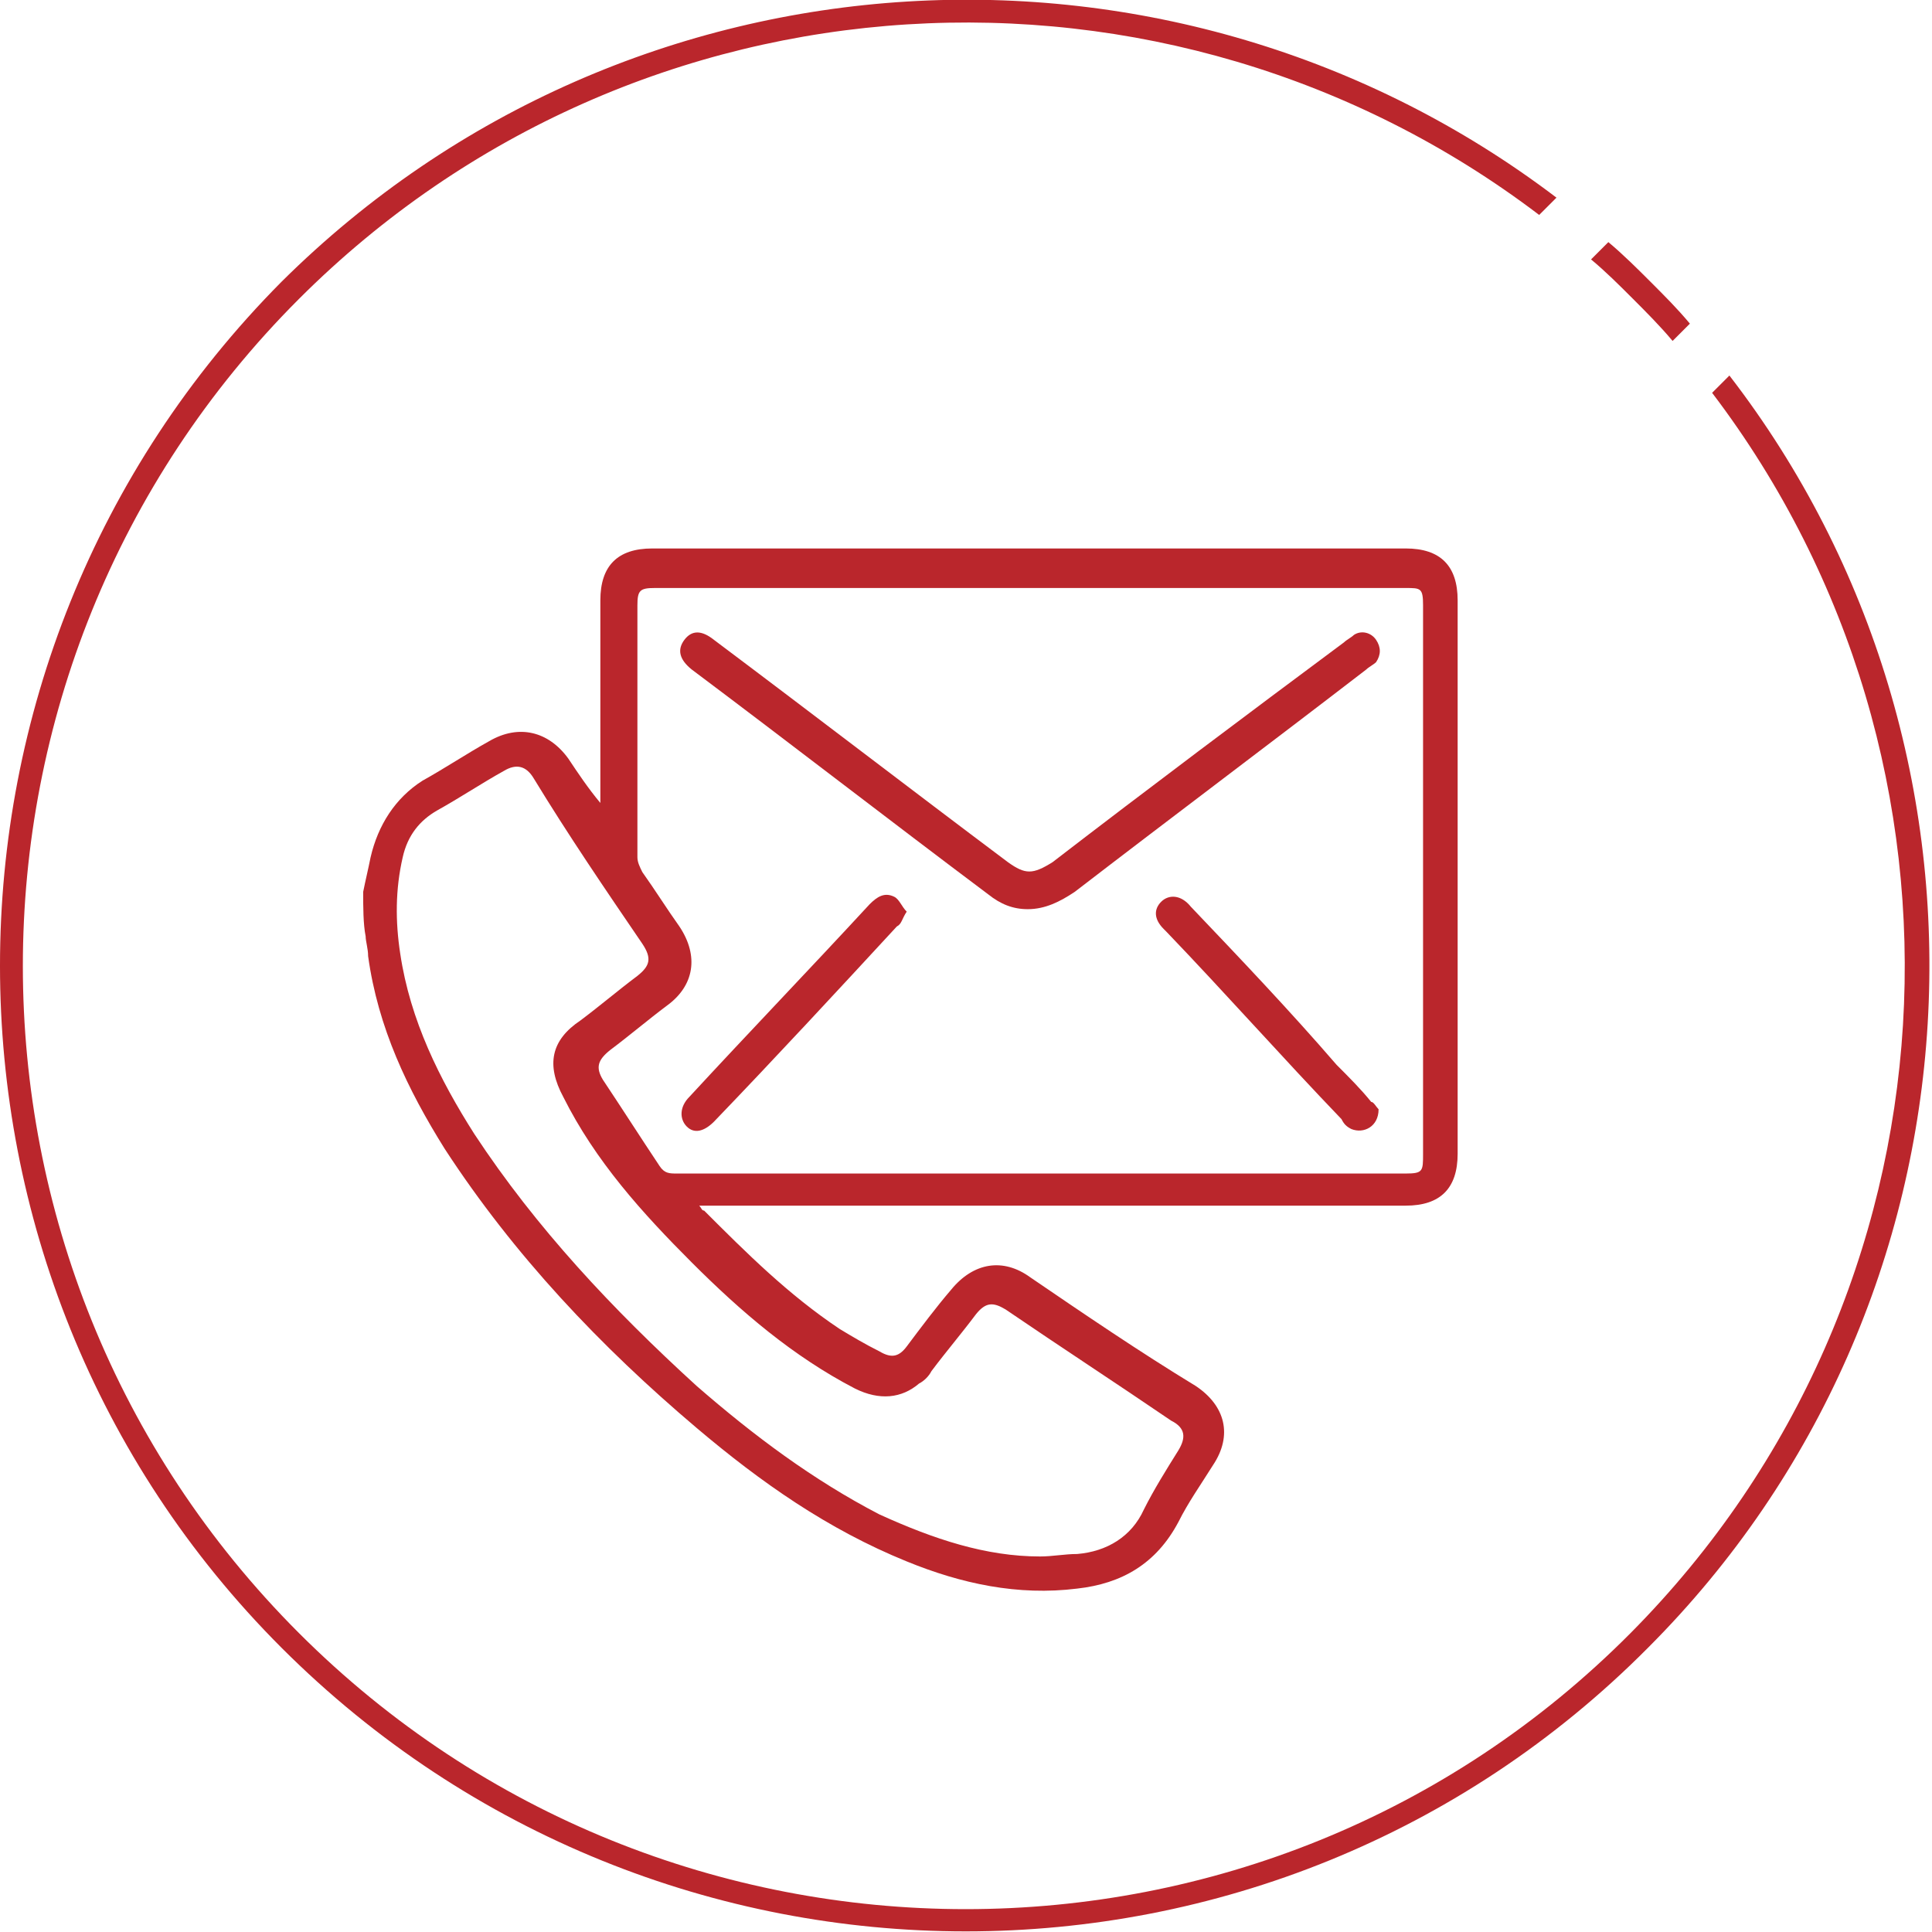
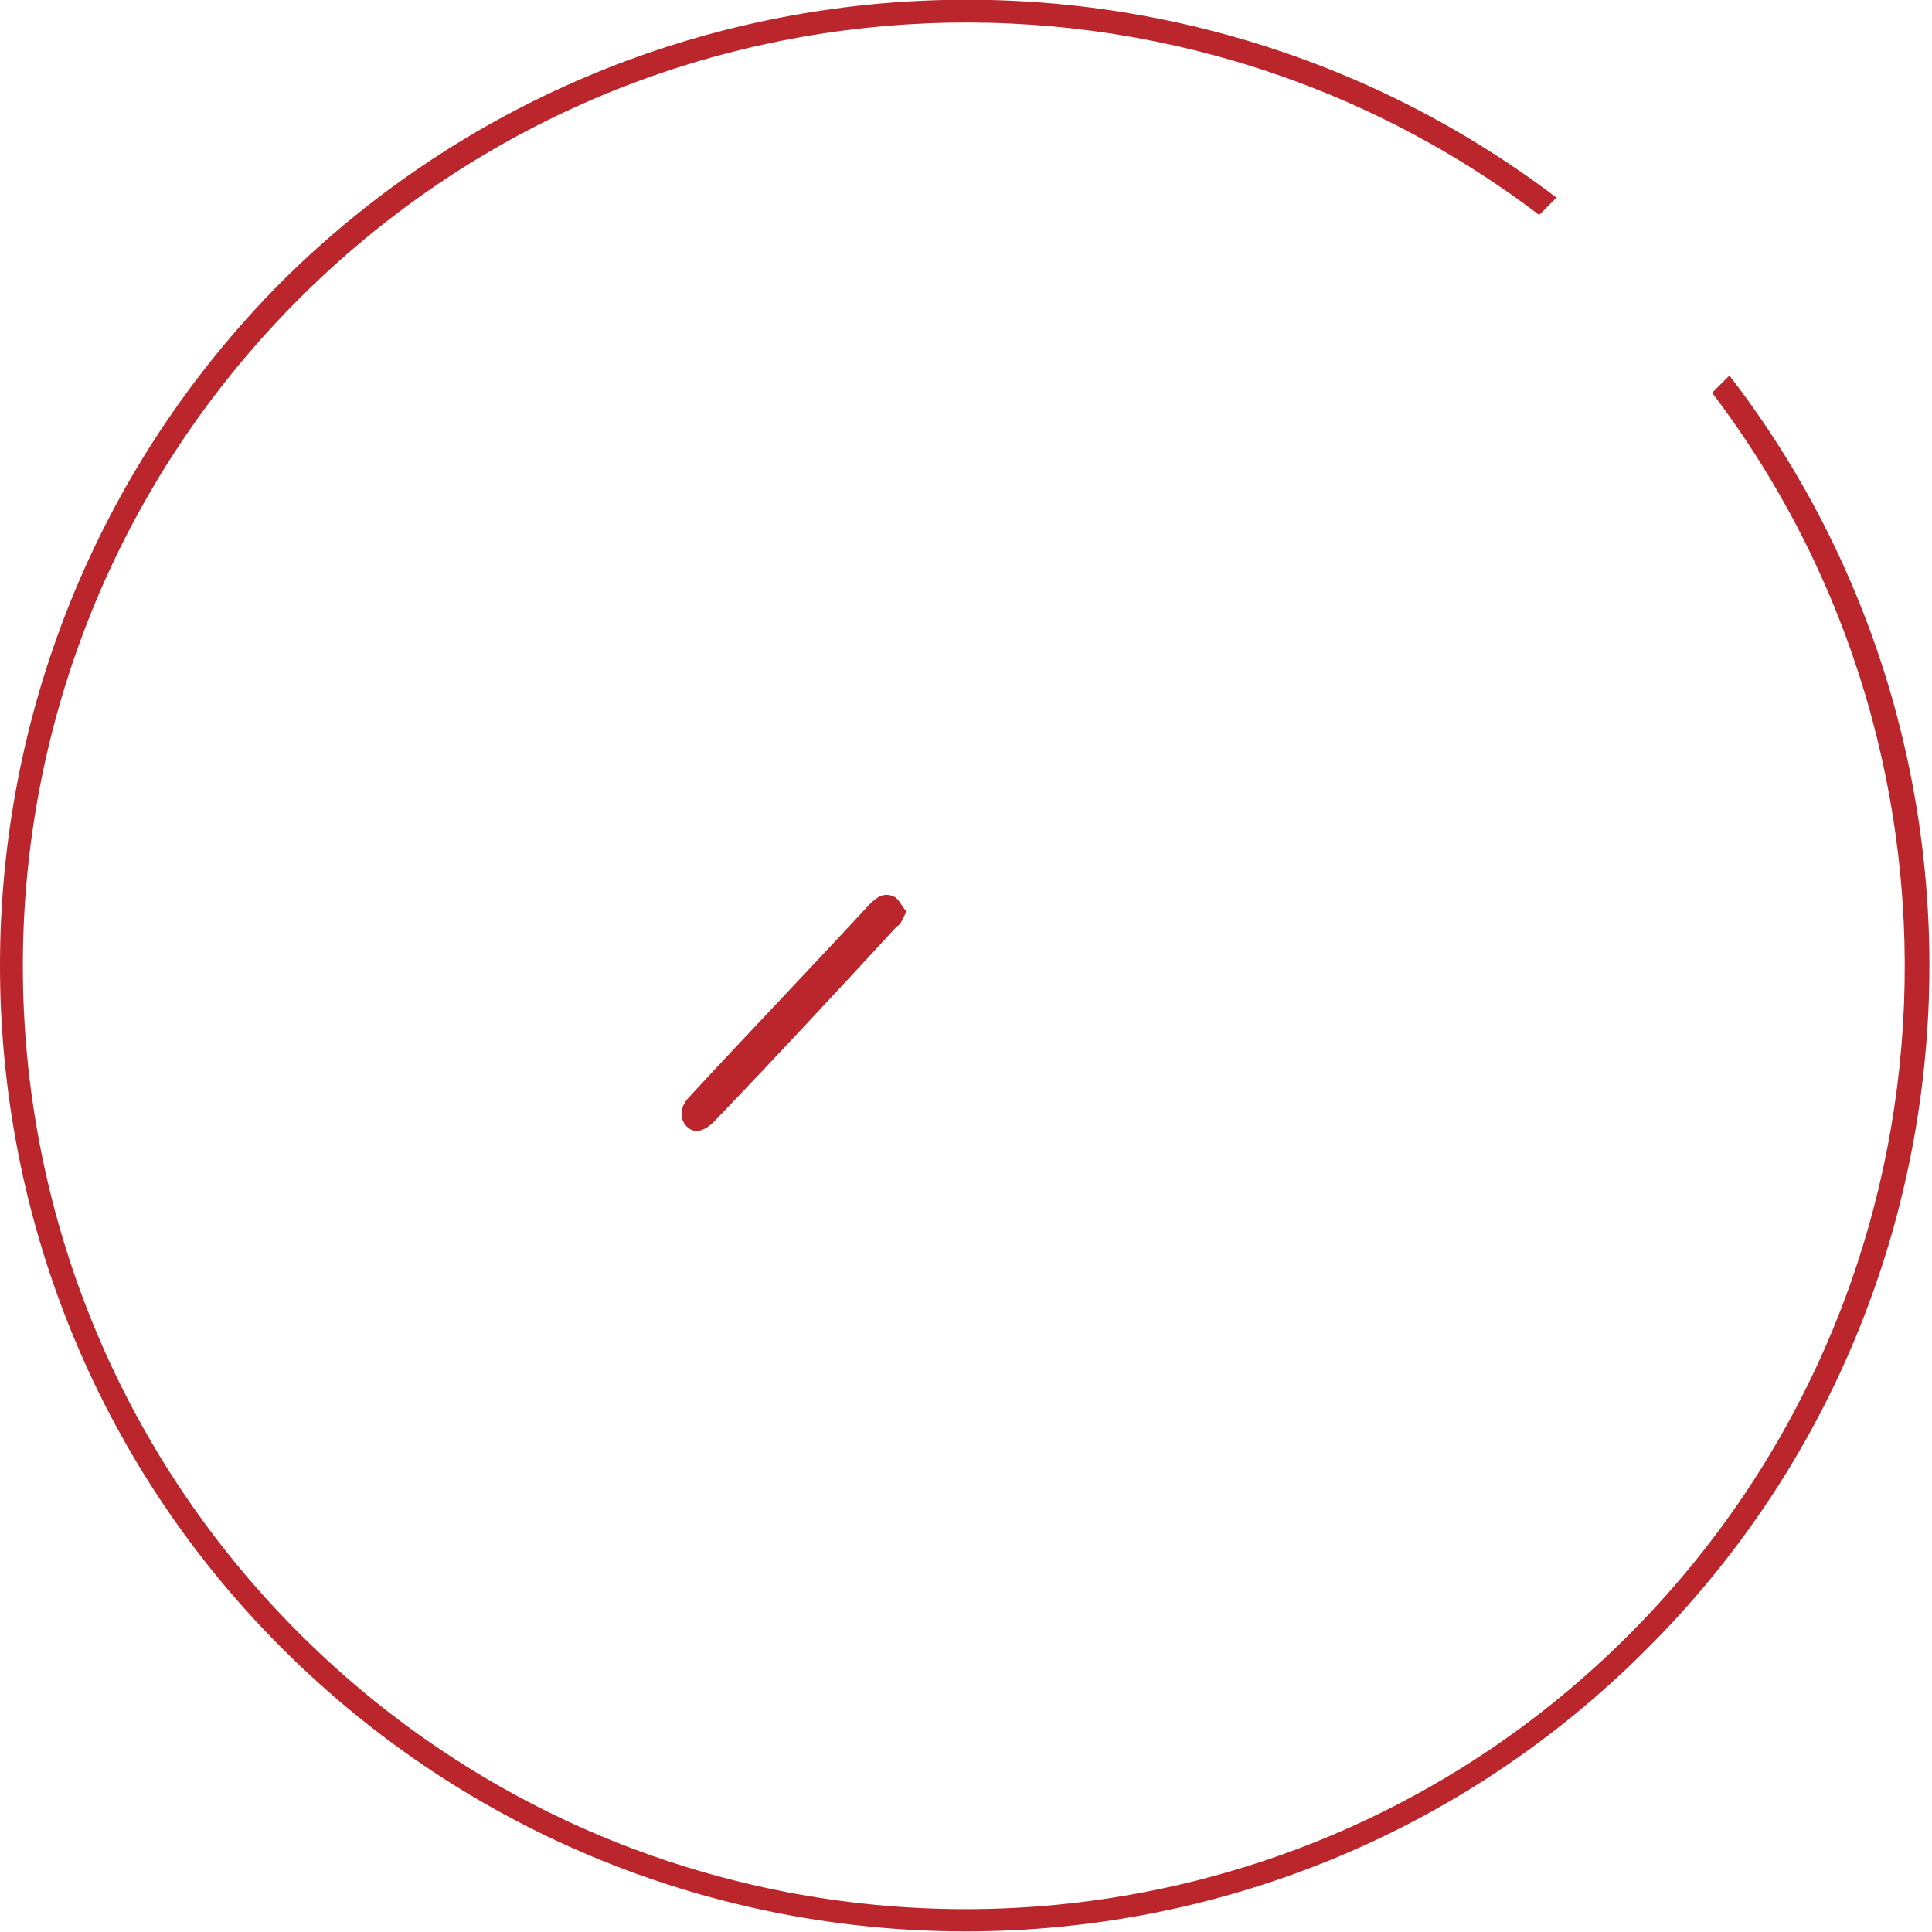
<svg xmlns="http://www.w3.org/2000/svg" version="1.1" id="Layer_1" x="0px" y="0px" viewBox="0 0 78.2 78.2" style="enable-background:new 0 0 78.2 78.2;" xml:space="preserve">
  <style type="text/css">
	.st0{fill:#BA262C;}
</style>
  <g>
    <g>
      <path class="st0" d="M11.4,66.7C26.7,82,51.5,82,66.7,66.7c14-14,15.1-36.2,3.3-51.5l-0.7,0.7c11.4,15,10.3,36.5-3.3,50.2    C51.2,81,27,81,12.1,66.1s-14.9-39.1,0-54C25.8-1.6,47.3-2.7,62.3,8.7l0.7-0.7C47.6-3.7,25.5-2.6,11.4,11.4    C-3.8,26.7-3.8,51.5,11.4,66.7z" />
-       <path class="st0" d="M66.1,12.1c0.5,0.5,1.1,1.1,1.6,1.7l0.7-0.7c-0.5-0.6-1-1.1-1.6-1.7c-0.5-0.5-1.1-1.1-1.7-1.6l-0.7,0.7    C65,11,65.5,11.5,66.1,12.1z" />
    </g>
    <g>
-       <path class="st0" d="M14.7,36.1c0.1-0.5,0.2-0.9,0.3-1.4c0.3-1.3,1-2.4,2.1-3.1c0.9-0.5,1.8-1.1,2.7-1.6c1.2-0.7,2.4-0.4,3.2,0.7    c0.4,0.6,0.8,1.2,1.3,1.8c0-0.2,0-0.3,0-0.5c0-2.6,0-5.1,0-7.7c0-1.4,0.7-2.1,2.1-2.1c10.2,0,20.3,0,30.5,0c1.4,0,2.1,0.7,2.1,2.1    c0,7.5,0,14.9,0,22.4c0,1.4-0.7,2.1-2.1,2.1c-9.3,0-18.7,0-28,0c-0.2,0-0.3,0-0.6,0c0.1,0.1,0.1,0.2,0.2,0.2    c1.7,1.7,3.4,3.4,5.5,4.8c0.5,0.3,1,0.6,1.6,0.9c0.5,0.3,0.8,0.2,1.1-0.2c0.6-0.8,1.2-1.6,1.8-2.3c0.9-1.1,2.1-1.3,3.2-0.5    c2.2,1.5,4.4,3,6.7,4.4c1.2,0.8,1.5,2,0.7,3.2c-0.5,0.8-1,1.5-1.4,2.3c-0.9,1.7-2.3,2.5-4.1,2.7c-2.4,0.3-4.7-0.2-6.9-1.1    c-3.2-1.3-5.9-3.2-8.5-5.4c-3.9-3.3-7.4-7-10.2-11.3c-1.5-2.4-2.7-4.9-3.1-7.8c0-0.3-0.1-0.6-0.1-0.8    C14.7,37.4,14.7,36.7,14.7,36.1z M41.7,23.8c-5.1,0-10.1,0-15.2,0c-0.6,0-0.7,0.1-0.7,0.7c0,3.4,0,6.8,0,10.2    c0,0.2,0.1,0.4,0.2,0.6c0.5,0.7,1,1.5,1.5,2.2c0.8,1.2,0.6,2.4-0.5,3.2c-0.8,0.6-1.5,1.2-2.3,1.8c-0.5,0.4-0.6,0.7-0.3,1.2    c0.8,1.2,1.5,2.3,2.3,3.5c0.2,0.3,0.4,0.3,0.7,0.3c9.8,0,19.7,0,29.5,0c0.7,0,0.7-0.1,0.7-0.8c0-7.4,0-14.8,0-22.2    c0-0.7-0.1-0.7-0.7-0.7C51.8,23.8,46.7,23.8,41.7,23.8z M42.1,63c0.5,0,1-0.1,1.5-0.1c1.2-0.1,2.2-0.7,2.7-1.8    c0.4-0.8,0.9-1.6,1.4-2.4c0.3-0.5,0.3-0.9-0.3-1.2c-2.2-1.5-4.5-3-6.7-4.5c-0.5-0.3-0.8-0.3-1.2,0.2c-0.6,0.8-1.2,1.5-1.8,2.3    c-0.1,0.2-0.3,0.4-0.5,0.5c-0.7,0.6-1.6,0.7-2.6,0.2c-2.5-1.3-4.6-3.1-6.6-5.1c-2-2-3.9-4.1-5.2-6.7c-0.7-1.3-0.5-2.3,0.7-3.1    c0.8-0.6,1.5-1.2,2.3-1.8c0.5-0.4,0.6-0.7,0.2-1.3c-1.5-2.2-3-4.4-4.4-6.7c-0.3-0.5-0.7-0.6-1.2-0.3c-0.9,0.5-1.8,1.1-2.7,1.6    c-0.7,0.4-1.2,1-1.4,1.9c-0.3,1.3-0.3,2.6-0.1,3.9c0.4,2.7,1.6,5.1,3,7.3c2.5,3.8,5.6,7.1,9,10.2c2.3,2,4.7,3.8,7.4,5.2    C37.8,62.3,39.9,63,42.1,63z" />
-       <path class="st0" d="M41.6,36.8c-0.6,0-1.1-0.2-1.6-0.6c-4-3-8-6.1-12-9.1c-0.5-0.4-0.6-0.8-0.3-1.2c0.3-0.4,0.7-0.4,1.2,0    c4,3,7.9,6,11.9,9c0.7,0.5,1,0.5,1.8,0c3.9-3,7.9-6,11.8-8.9c0.1-0.1,0.3-0.2,0.4-0.3c0.3-0.2,0.7-0.1,0.9,0.2    c0.2,0.3,0.2,0.6,0,0.9c-0.1,0.1-0.3,0.2-0.4,0.3c-3.9,3-7.9,6-11.8,9C42.9,36.5,42.3,36.8,41.6,36.8z" />
-       <path class="st0" d="M55.8,44.9c0,0.7-0.6,1-1.1,0.8c-0.2-0.1-0.3-0.2-0.4-0.4c-2.4-2.5-4.7-5.1-7.1-7.6c0,0-0.1-0.1-0.1-0.1    c-0.4-0.4-0.4-0.8-0.1-1.1c0.3-0.3,0.8-0.3,1.2,0.2c2,2.1,4,4.2,5.9,6.4c0.5,0.5,1,1,1.4,1.5C55.6,44.6,55.7,44.8,55.8,44.9z" />
-       <path class="st0" d="M36.7,36.9c-0.2,0.3-0.2,0.5-0.4,0.6c-2.4,2.6-4.9,5.3-7.4,7.9c-0.4,0.4-0.8,0.5-1.1,0.2    c-0.3-0.3-0.3-0.8,0.1-1.2c2.4-2.6,4.9-5.2,7.3-7.8c0.3-0.3,0.6-0.5,1-0.3C36.4,36.4,36.5,36.7,36.7,36.9z" />
+       <path class="st0" d="M36.7,36.9c-0.2,0.3-0.2,0.5-0.4,0.6c-2.4,2.6-4.9,5.3-7.4,7.9c-0.4,0.4-0.8,0.5-1.1,0.2    c-0.3-0.3-0.3-0.8,0.1-1.2c2.4-2.6,4.9-5.2,7.3-7.8c0.3-0.3,0.6-0.5,1-0.3C36.4,36.4,36.5,36.7,36.7,36.9" />
    </g>
  </g>
</svg>